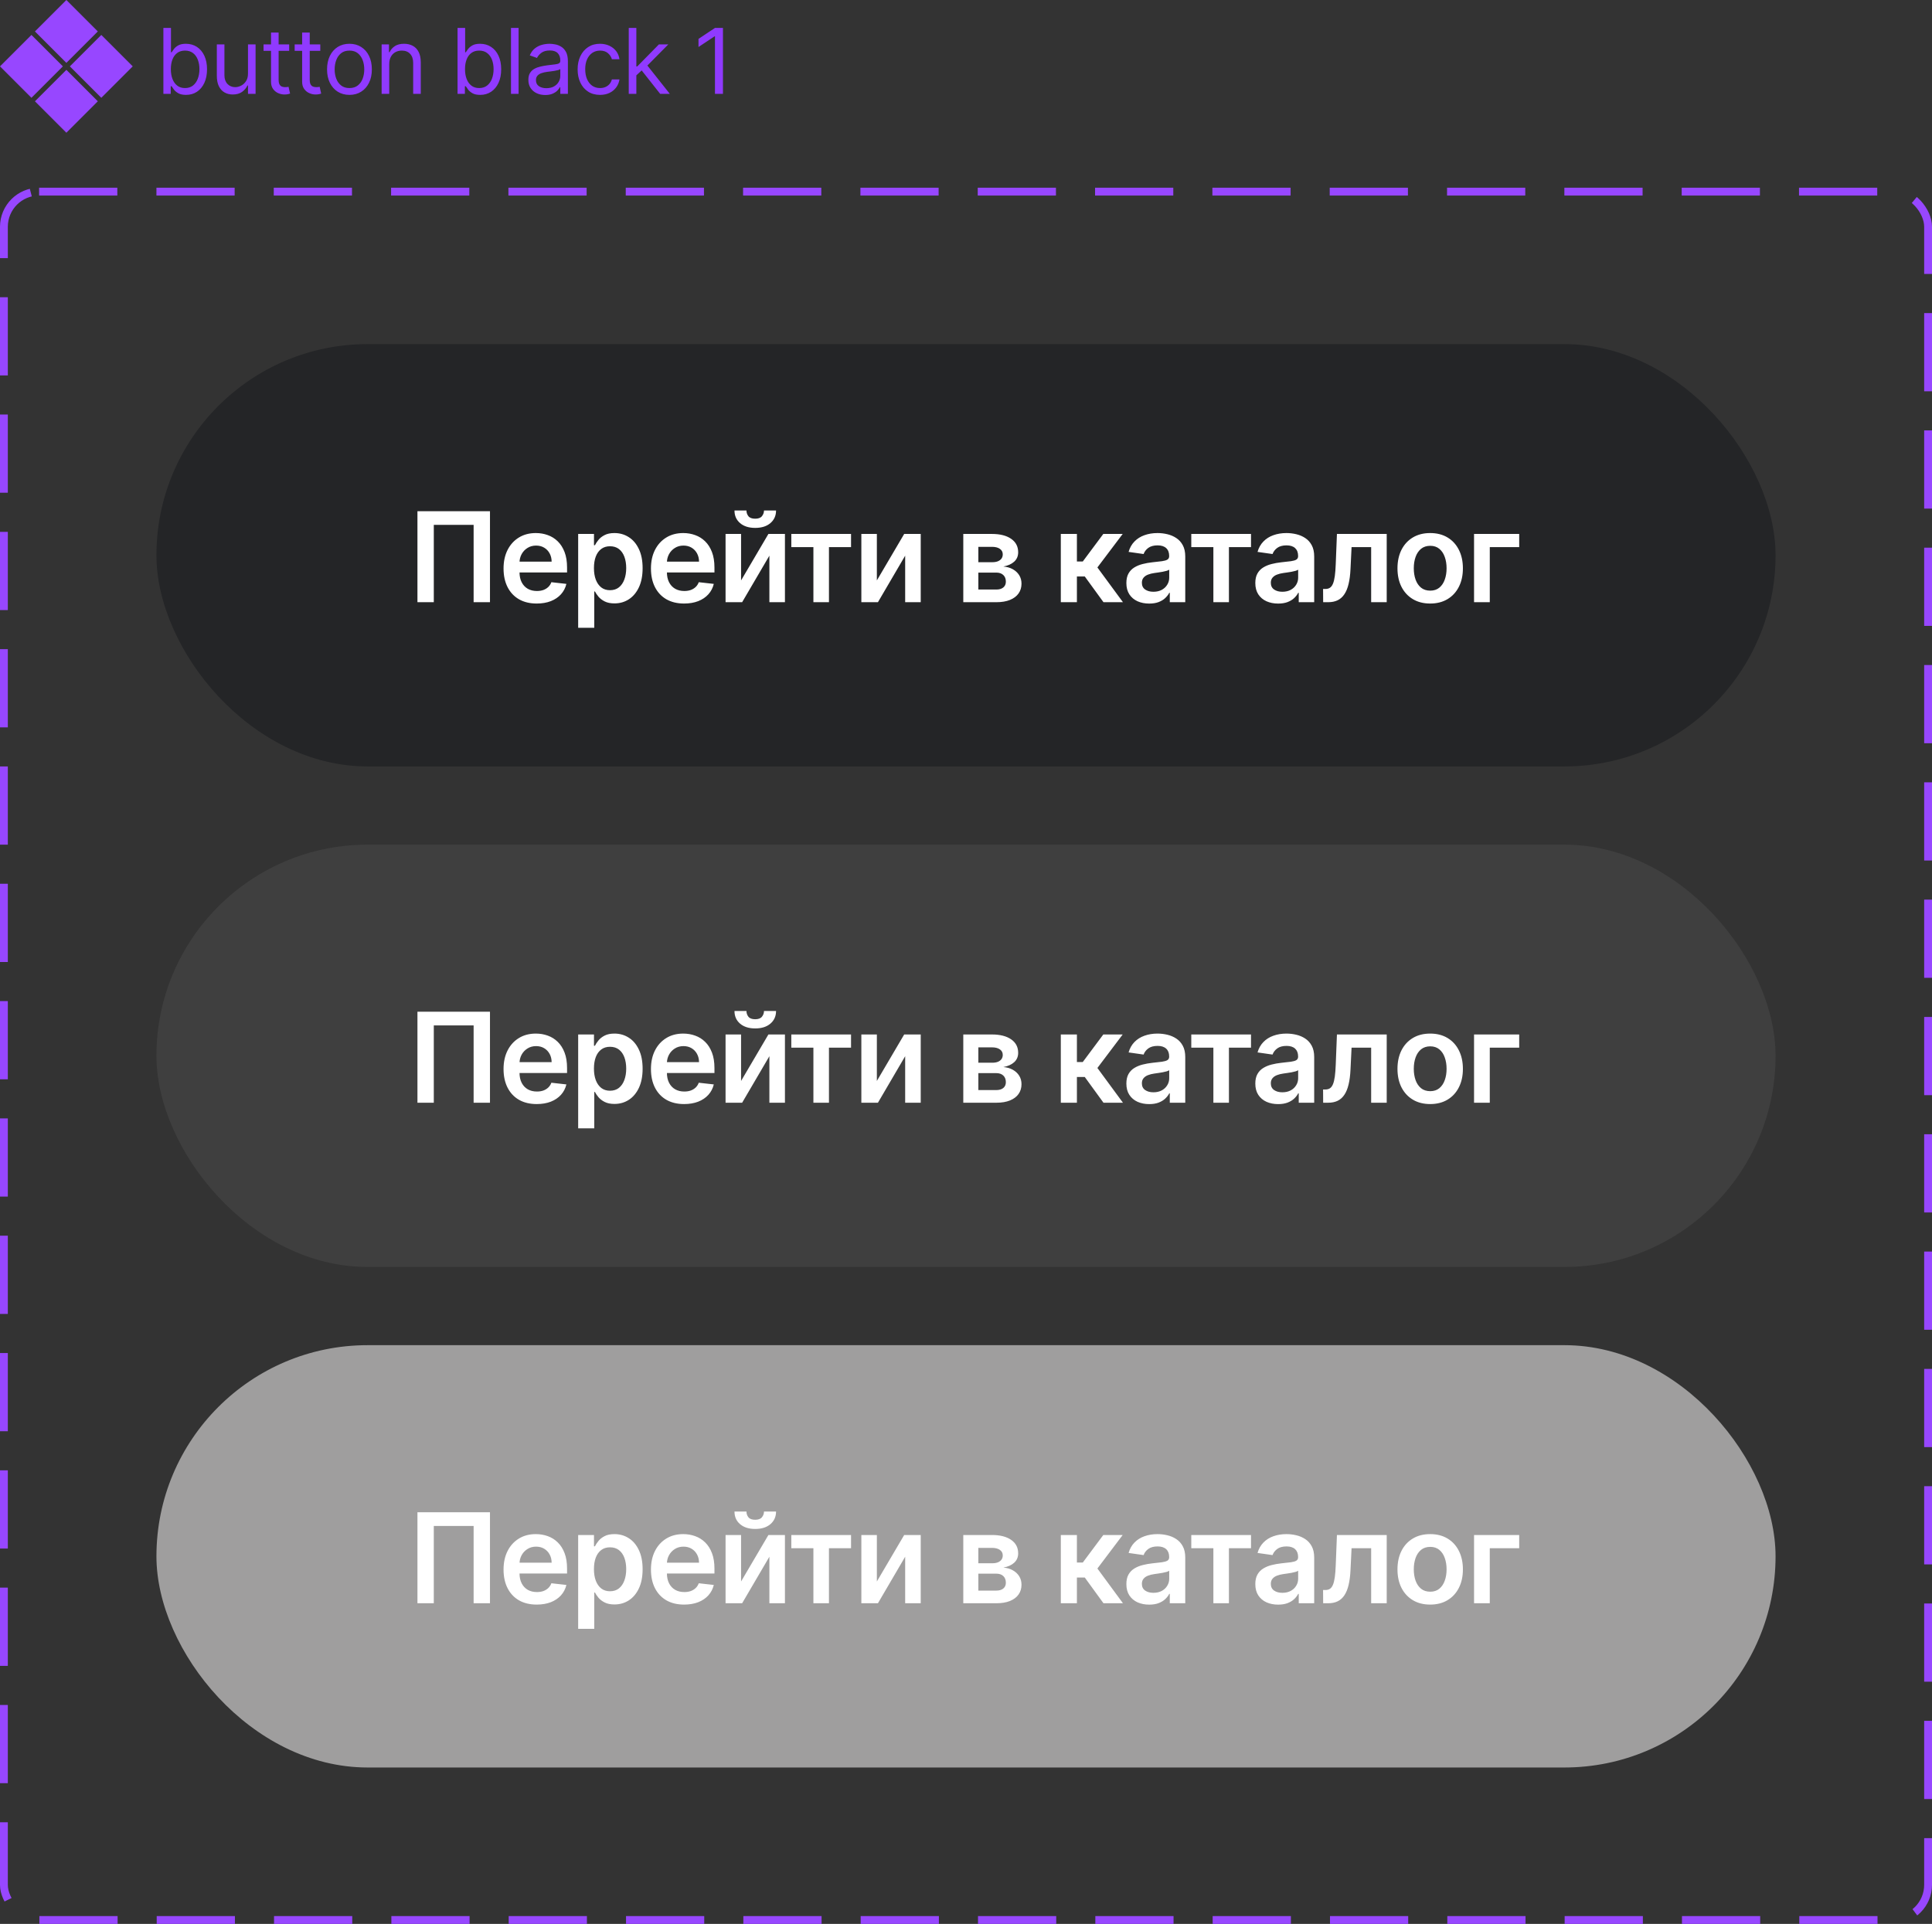
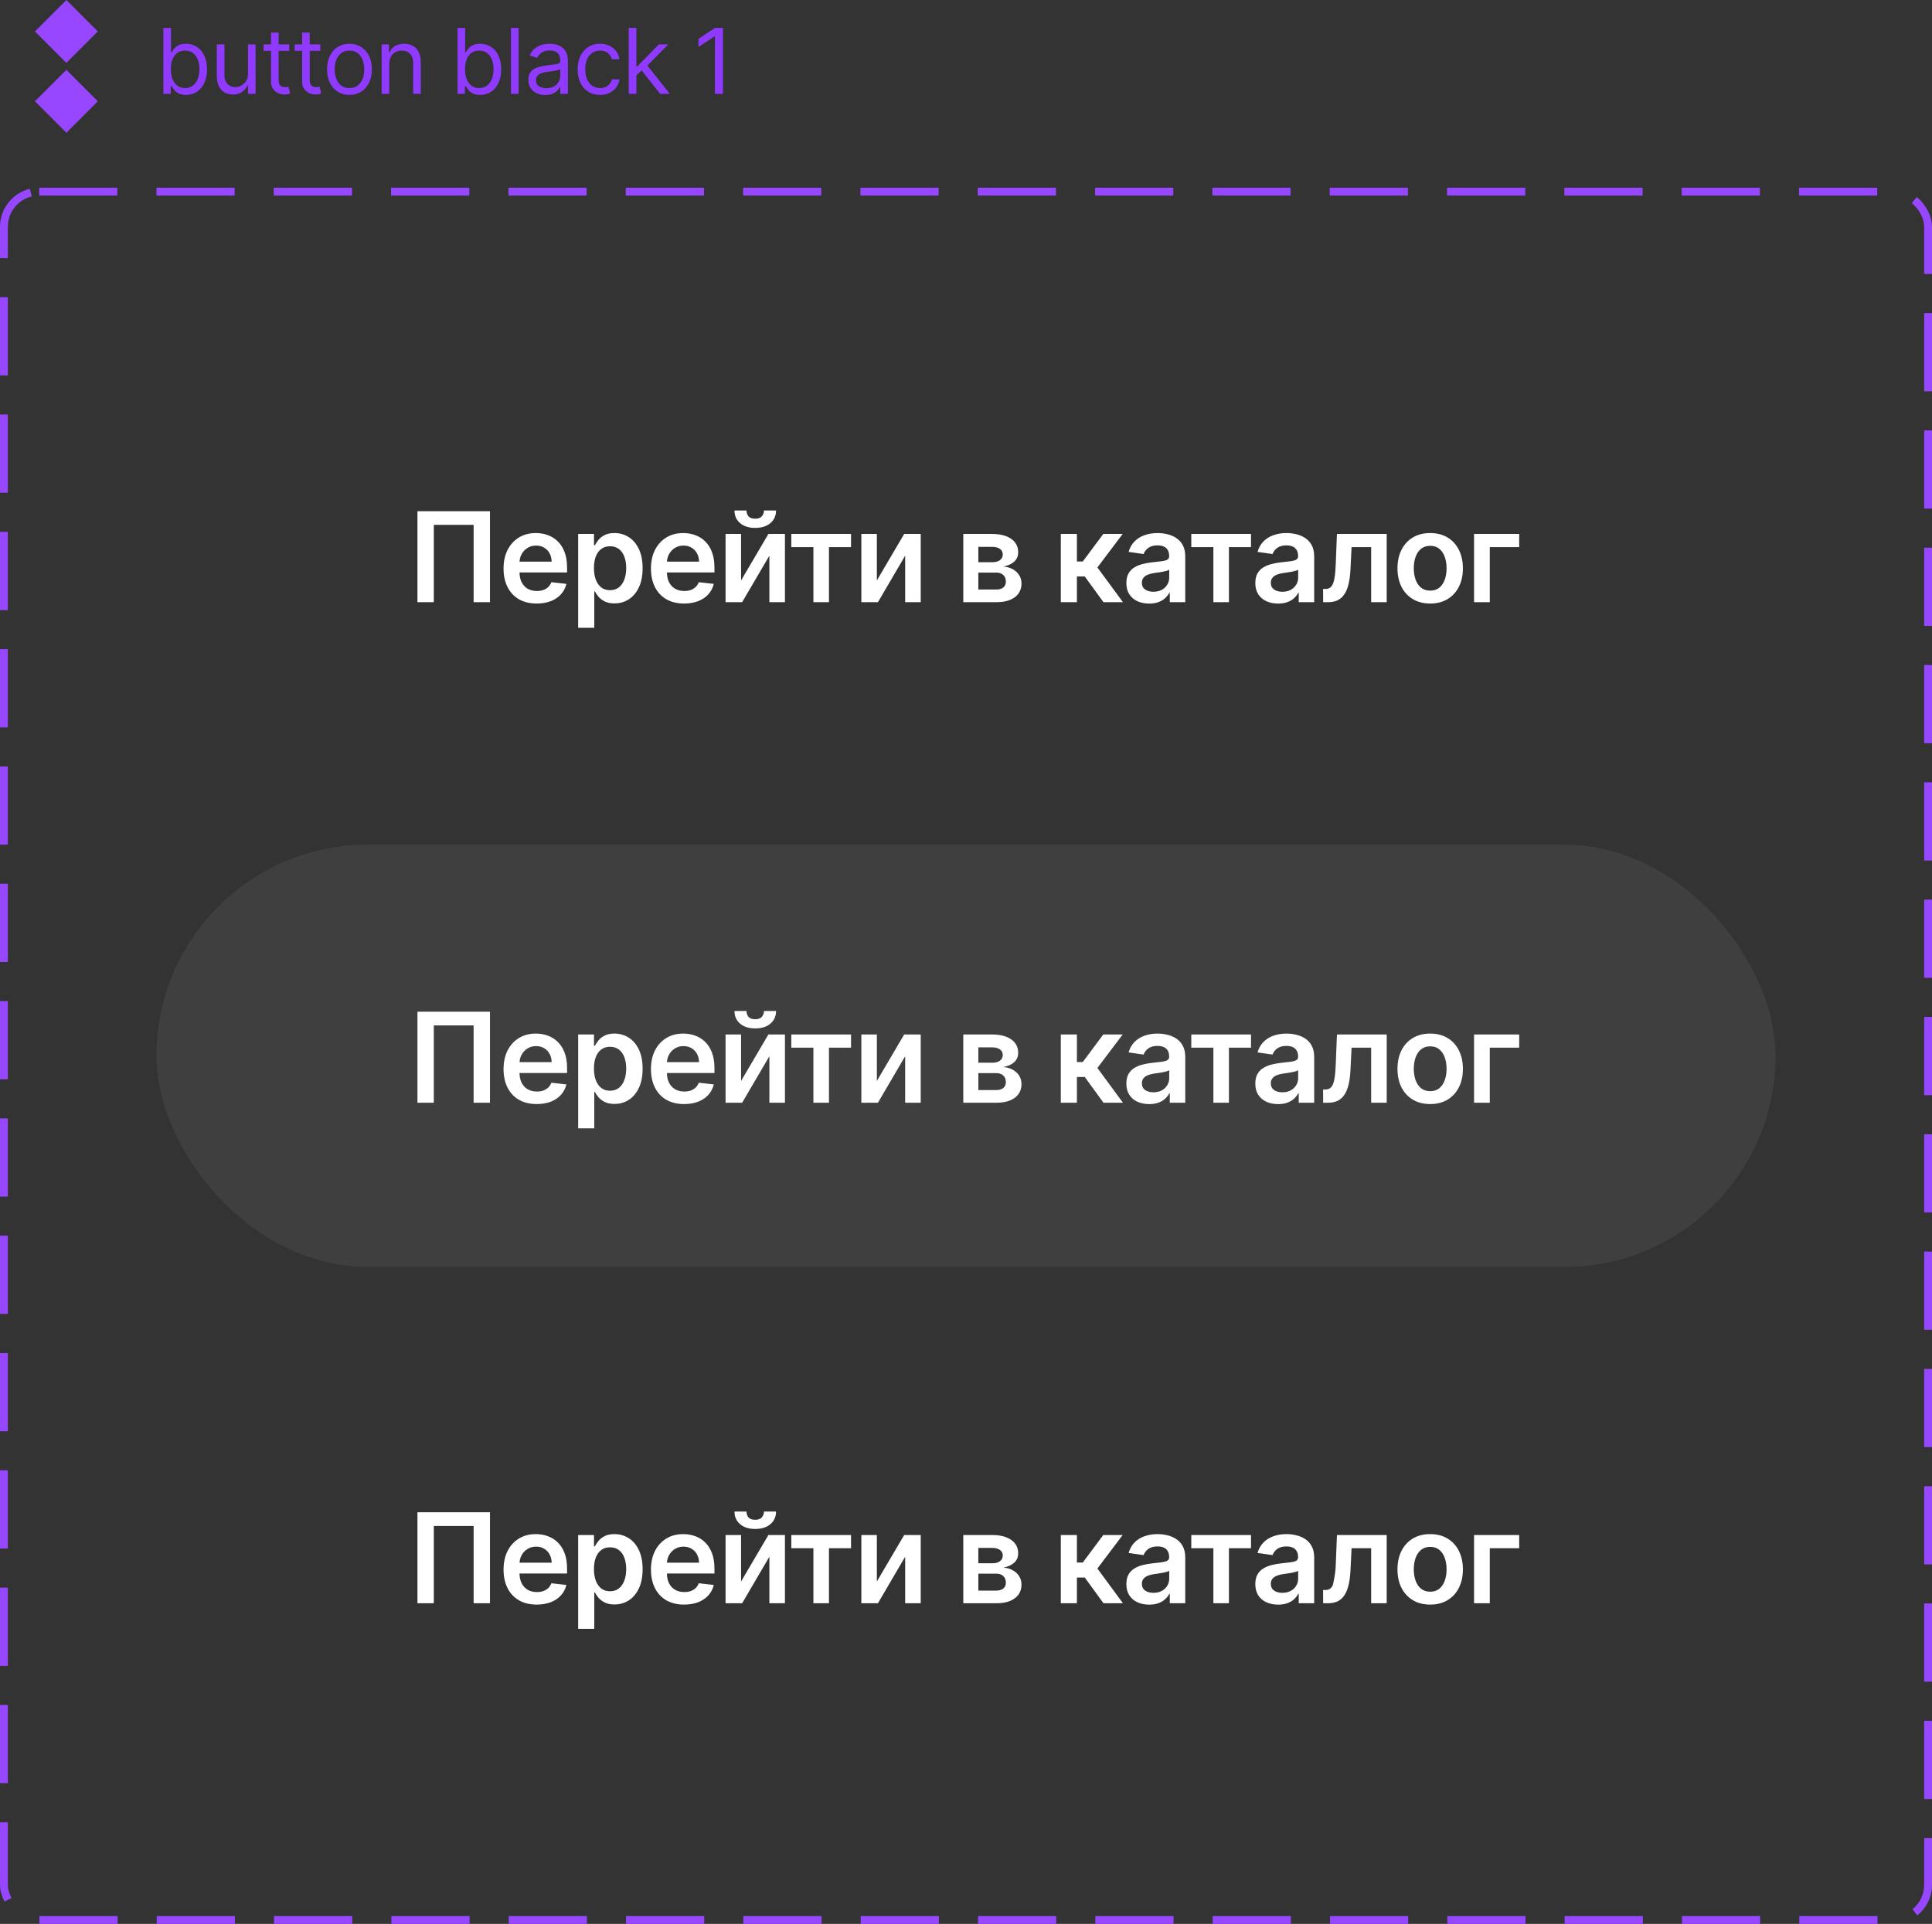
<svg xmlns="http://www.w3.org/2000/svg" width="247" height="246" viewBox="0 0 247 246" fill="none">
  <rect x="0" y="0" width="247" height="246" fill="#333333" stroke="none" />
  <rect x="0.5" y="24.5" width="246" height="221" rx="4.5" stroke="#9747FF" stroke-dasharray="10 5" />
-   <rect x="20" y="172" width="207" height="54" rx="27" fill="#9F9E9E" />
-   <path d="M62.642 193.364V205H60.551V195.114H55.46V205H53.369V193.364H62.642ZM68.616 205.17C67.741 205.17 66.985 204.989 66.349 204.625C65.716 204.258 65.23 203.739 64.889 203.068C64.548 202.394 64.377 201.6 64.377 200.688C64.377 199.79 64.548 199.002 64.889 198.324C65.234 197.642 65.715 197.112 66.332 196.733C66.949 196.35 67.675 196.159 68.508 196.159C69.046 196.159 69.554 196.246 70.031 196.42C70.512 196.591 70.936 196.856 71.304 197.216C71.675 197.576 71.966 198.034 72.179 198.591C72.391 199.144 72.497 199.803 72.497 200.568V201.199H65.343V199.812H70.525C70.521 199.419 70.436 199.068 70.269 198.761C70.103 198.451 69.87 198.206 69.571 198.028C69.275 197.85 68.93 197.761 68.537 197.761C68.116 197.761 67.747 197.864 67.429 198.068C67.11 198.269 66.862 198.534 66.684 198.864C66.51 199.189 66.421 199.547 66.417 199.938V201.148C66.417 201.655 66.51 202.091 66.696 202.455C66.881 202.814 67.141 203.091 67.474 203.284C67.807 203.473 68.198 203.568 68.644 203.568C68.944 203.568 69.215 203.527 69.457 203.443C69.699 203.356 69.91 203.229 70.088 203.062C70.266 202.896 70.4 202.689 70.491 202.443L72.412 202.659C72.29 203.167 72.059 203.61 71.718 203.989C71.381 204.364 70.949 204.655 70.423 204.864C69.896 205.068 69.294 205.17 68.616 205.17ZM73.917 208.273V196.273H75.939V197.716H76.059C76.165 197.504 76.314 197.278 76.508 197.04C76.701 196.797 76.962 196.591 77.292 196.42C77.621 196.246 78.042 196.159 78.553 196.159C79.227 196.159 79.835 196.331 80.377 196.676C80.922 197.017 81.354 197.523 81.672 198.193C81.995 198.86 82.156 199.678 82.156 200.648C82.156 201.606 81.998 202.42 81.684 203.091C81.37 203.761 80.941 204.273 80.4 204.625C79.858 204.977 79.245 205.153 78.559 205.153C78.059 205.153 77.644 205.07 77.314 204.903C76.985 204.737 76.72 204.536 76.519 204.301C76.322 204.062 76.169 203.837 76.059 203.625H75.974V208.273H73.917ZM75.934 200.636C75.934 201.201 76.013 201.695 76.172 202.119C76.335 202.544 76.568 202.875 76.871 203.114C77.178 203.348 77.549 203.466 77.985 203.466C78.439 203.466 78.82 203.345 79.127 203.102C79.434 202.856 79.665 202.521 79.82 202.097C79.979 201.669 80.059 201.182 80.059 200.636C80.059 200.095 79.981 199.614 79.826 199.193C79.671 198.773 79.439 198.443 79.133 198.205C78.826 197.966 78.443 197.847 77.985 197.847C77.546 197.847 77.172 197.962 76.866 198.193C76.559 198.424 76.326 198.748 76.167 199.165C76.011 199.581 75.934 200.072 75.934 200.636ZM87.46 205.17C86.585 205.17 85.83 204.989 85.193 204.625C84.561 204.258 84.074 203.739 83.733 203.068C83.392 202.394 83.222 201.6 83.222 200.688C83.222 199.79 83.392 199.002 83.733 198.324C84.078 197.642 84.559 197.112 85.176 196.733C85.794 196.35 86.519 196.159 87.353 196.159C87.89 196.159 88.398 196.246 88.875 196.42C89.356 196.591 89.781 196.856 90.148 197.216C90.519 197.576 90.811 198.034 91.023 198.591C91.235 199.144 91.341 199.803 91.341 200.568V201.199H84.188V199.812H89.37C89.366 199.419 89.281 199.068 89.114 198.761C88.947 198.451 88.714 198.206 88.415 198.028C88.12 197.85 87.775 197.761 87.381 197.761C86.96 197.761 86.591 197.864 86.273 198.068C85.955 198.269 85.707 198.534 85.529 198.864C85.354 199.189 85.265 199.547 85.262 199.938V201.148C85.262 201.655 85.354 202.091 85.54 202.455C85.726 202.814 85.985 203.091 86.318 203.284C86.652 203.473 87.042 203.568 87.489 203.568C87.788 203.568 88.059 203.527 88.301 203.443C88.544 203.356 88.754 203.229 88.932 203.062C89.11 202.896 89.245 202.689 89.335 202.443L91.256 202.659C91.135 203.167 90.904 203.61 90.563 203.989C90.226 204.364 89.794 204.655 89.267 204.864C88.741 205.068 88.138 205.17 87.46 205.17ZM94.744 202.216L98.239 196.273H100.352V205H98.364V199.051L94.88 205H92.761V196.273H94.744V202.216ZM97.676 193.273H99.216C99.216 193.936 98.975 194.473 98.494 194.886C98.017 195.295 97.369 195.5 96.551 195.5C95.74 195.5 95.094 195.295 94.614 194.886C94.136 194.473 93.9 193.936 93.903 193.273H95.432C95.432 193.545 95.515 193.79 95.682 194.006C95.852 194.218 96.142 194.324 96.551 194.324C96.953 194.324 97.239 194.218 97.409 194.006C97.583 193.794 97.672 193.549 97.676 193.273ZM101.167 197.96V196.273H108.803V197.96H105.98V205H103.991V197.96H101.167ZM112.104 202.216L115.598 196.273H117.712V205H115.723V199.051L112.241 205H110.121V196.273H112.104V202.216ZM123.153 205V196.273H126.818C127.852 196.273 128.668 196.479 129.267 196.892C129.869 197.305 130.17 197.881 130.17 198.619C130.17 199.108 130 199.508 129.659 199.818C129.322 200.125 128.861 200.331 128.278 200.438C128.736 200.475 129.138 200.591 129.483 200.784C129.831 200.977 130.104 201.231 130.301 201.545C130.498 201.86 130.596 202.222 130.596 202.631C130.596 203.112 130.469 203.53 130.216 203.886C129.966 204.239 129.6 204.513 129.119 204.71C128.642 204.903 128.062 205 127.38 205H123.153ZM125.079 203.381H127.38C127.759 203.381 128.056 203.292 128.272 203.114C128.488 202.932 128.596 202.686 128.596 202.375C128.596 202.015 128.488 201.733 128.272 201.528C128.056 201.32 127.759 201.216 127.38 201.216H125.079V203.381ZM125.079 199.886H126.858C127.138 199.886 127.378 199.847 127.579 199.767C127.78 199.684 127.933 199.568 128.039 199.42C128.145 199.269 128.199 199.089 128.199 198.881C128.199 198.581 128.075 198.347 127.829 198.176C127.587 198.006 127.25 197.92 126.818 197.92H125.079V199.886ZM135.622 205V196.273H137.679V199.795H138.429L141.054 196.273H143.532L140.299 200.557L143.566 205H141.077L138.685 201.71H137.679V205H135.622ZM146.923 205.176C146.37 205.176 145.872 205.078 145.429 204.881C144.989 204.68 144.641 204.384 144.383 203.994C144.13 203.604 144.003 203.123 144.003 202.551C144.003 202.059 144.094 201.652 144.275 201.33C144.457 201.008 144.705 200.75 145.02 200.557C145.334 200.364 145.688 200.218 146.082 200.119C146.48 200.017 146.891 199.943 147.315 199.898C147.827 199.845 148.241 199.797 148.56 199.756C148.878 199.71 149.109 199.642 149.253 199.551C149.4 199.456 149.474 199.311 149.474 199.114V199.08C149.474 198.652 149.347 198.32 149.094 198.085C148.84 197.85 148.474 197.733 147.997 197.733C147.493 197.733 147.094 197.843 146.798 198.062C146.507 198.282 146.31 198.542 146.207 198.841L144.287 198.568C144.438 198.038 144.688 197.595 145.037 197.239C145.385 196.879 145.811 196.61 146.315 196.432C146.819 196.25 147.376 196.159 147.986 196.159C148.406 196.159 148.825 196.208 149.241 196.307C149.658 196.405 150.039 196.568 150.383 196.795C150.728 197.019 151.005 197.324 151.213 197.71C151.425 198.097 151.531 198.58 151.531 199.159V205H149.554V203.801H149.486C149.361 204.044 149.185 204.271 148.957 204.483C148.734 204.691 148.452 204.86 148.111 204.989C147.774 205.114 147.378 205.176 146.923 205.176ZM147.457 203.665C147.87 203.665 148.228 203.583 148.531 203.42C148.834 203.254 149.067 203.034 149.23 202.761C149.397 202.489 149.48 202.191 149.48 201.869V200.841C149.416 200.894 149.306 200.943 149.15 200.989C148.999 201.034 148.828 201.074 148.639 201.108C148.45 201.142 148.262 201.172 148.077 201.199C147.891 201.225 147.73 201.248 147.594 201.267C147.287 201.309 147.012 201.377 146.77 201.472C146.527 201.566 146.336 201.699 146.196 201.869C146.056 202.036 145.986 202.252 145.986 202.517C145.986 202.896 146.124 203.182 146.4 203.375C146.677 203.568 147.029 203.665 147.457 203.665ZM152.302 197.96V196.273H159.938V197.96H157.115V205H155.126V197.96H152.302ZM163.408 205.176C162.855 205.176 162.357 205.078 161.914 204.881C161.474 204.68 161.126 204.384 160.868 203.994C160.615 203.604 160.488 203.123 160.488 202.551C160.488 202.059 160.579 201.652 160.76 201.33C160.942 201.008 161.19 200.75 161.505 200.557C161.819 200.364 162.173 200.218 162.567 200.119C162.965 200.017 163.376 199.943 163.8 199.898C164.312 199.845 164.726 199.797 165.045 199.756C165.363 199.71 165.594 199.642 165.738 199.551C165.885 199.456 165.959 199.311 165.959 199.114V199.08C165.959 198.652 165.832 198.32 165.579 198.085C165.325 197.85 164.959 197.733 164.482 197.733C163.978 197.733 163.579 197.843 163.283 198.062C162.992 198.282 162.795 198.542 162.692 198.841L160.772 198.568C160.923 198.038 161.173 197.595 161.522 197.239C161.87 196.879 162.296 196.61 162.8 196.432C163.304 196.25 163.861 196.159 164.471 196.159C164.891 196.159 165.31 196.208 165.726 196.307C166.143 196.405 166.524 196.568 166.868 196.795C167.213 197.019 167.49 197.324 167.698 197.71C167.91 198.097 168.016 198.58 168.016 199.159V205H166.039V203.801H165.971C165.846 204.044 165.67 204.271 165.442 204.483C165.219 204.691 164.937 204.86 164.596 204.989C164.259 205.114 163.863 205.176 163.408 205.176ZM163.942 203.665C164.355 203.665 164.713 203.583 165.016 203.42C165.319 203.254 165.552 203.034 165.715 202.761C165.882 202.489 165.965 202.191 165.965 201.869V200.841C165.901 200.894 165.791 200.943 165.635 200.989C165.484 201.034 165.313 201.074 165.124 201.108C164.935 201.142 164.747 201.172 164.562 201.199C164.376 201.225 164.215 201.248 164.079 201.267C163.772 201.309 163.497 201.377 163.255 201.472C163.012 201.566 162.821 201.699 162.681 201.869C162.541 202.036 162.471 202.252 162.471 202.517C162.471 202.896 162.609 203.182 162.885 203.375C163.162 203.568 163.514 203.665 163.942 203.665ZM169.162 205L169.151 203.307H169.452C169.679 203.307 169.87 203.256 170.026 203.153C170.181 203.051 170.31 202.881 170.412 202.642C170.514 202.4 170.594 202.074 170.651 201.665C170.707 201.256 170.747 200.746 170.77 200.136L170.923 196.273H177.287V205H175.298V197.96H172.793L172.656 200.773C172.622 201.5 172.541 202.131 172.412 202.665C172.287 203.195 172.109 203.633 171.878 203.977C171.651 204.322 171.365 204.58 171.02 204.75C170.675 204.917 170.268 205 169.798 205H169.162ZM182.845 205.17C181.993 205.17 181.254 204.983 180.629 204.608C180.004 204.233 179.519 203.708 179.174 203.034C178.834 202.36 178.663 201.572 178.663 200.67C178.663 199.769 178.834 198.979 179.174 198.301C179.519 197.623 180.004 197.097 180.629 196.722C181.254 196.347 181.993 196.159 182.845 196.159C183.697 196.159 184.436 196.347 185.061 196.722C185.686 197.097 186.169 197.623 186.51 198.301C186.854 198.979 187.027 199.769 187.027 200.67C187.027 201.572 186.854 202.36 186.51 203.034C186.169 203.708 185.686 204.233 185.061 204.608C184.436 204.983 183.697 205.17 182.845 205.17ZM182.856 203.523C183.318 203.523 183.705 203.396 184.015 203.142C184.326 202.884 184.557 202.54 184.709 202.108C184.864 201.676 184.941 201.195 184.941 200.665C184.941 200.131 184.864 199.648 184.709 199.216C184.557 198.78 184.326 198.434 184.015 198.176C183.705 197.919 183.318 197.79 182.856 197.79C182.383 197.79 181.989 197.919 181.674 198.176C181.364 198.434 181.131 198.78 180.976 199.216C180.824 199.648 180.748 200.131 180.748 200.665C180.748 201.195 180.824 201.676 180.976 202.108C181.131 202.54 181.364 202.884 181.674 203.142C181.989 203.396 182.383 203.523 182.856 203.523ZM194.225 196.273V197.96H190.464V205H188.452V196.273H194.225Z" fill="white" />
+   <path d="M62.642 193.364V205H60.551V195.114H55.46V205H53.369V193.364H62.642ZM68.616 205.17C67.741 205.17 66.985 204.989 66.349 204.625C65.716 204.258 65.23 203.739 64.889 203.068C64.548 202.394 64.377 201.6 64.377 200.688C64.377 199.79 64.548 199.002 64.889 198.324C65.234 197.642 65.715 197.112 66.332 196.733C66.949 196.35 67.675 196.159 68.508 196.159C69.046 196.159 69.554 196.246 70.031 196.42C70.512 196.591 70.936 196.856 71.304 197.216C71.675 197.576 71.966 198.034 72.179 198.591C72.391 199.144 72.497 199.803 72.497 200.568V201.199H65.343V199.812H70.525C70.521 199.419 70.436 199.068 70.269 198.761C70.103 198.451 69.87 198.206 69.571 198.028C69.275 197.85 68.93 197.761 68.537 197.761C68.116 197.761 67.747 197.864 67.429 198.068C67.11 198.269 66.862 198.534 66.684 198.864C66.51 199.189 66.421 199.547 66.417 199.938V201.148C66.417 201.655 66.51 202.091 66.696 202.455C66.881 202.814 67.141 203.091 67.474 203.284C67.807 203.473 68.198 203.568 68.644 203.568C68.944 203.568 69.215 203.527 69.457 203.443C69.699 203.356 69.91 203.229 70.088 203.062C70.266 202.896 70.4 202.689 70.491 202.443L72.412 202.659C72.29 203.167 72.059 203.61 71.718 203.989C71.381 204.364 70.949 204.655 70.423 204.864C69.896 205.068 69.294 205.17 68.616 205.17ZM73.917 208.273V196.273H75.939V197.716H76.059C76.165 197.504 76.314 197.278 76.508 197.04C76.701 196.797 76.962 196.591 77.292 196.42C77.621 196.246 78.042 196.159 78.553 196.159C79.227 196.159 79.835 196.331 80.377 196.676C80.922 197.017 81.354 197.523 81.672 198.193C81.995 198.86 82.156 199.678 82.156 200.648C82.156 201.606 81.998 202.42 81.684 203.091C81.37 203.761 80.941 204.273 80.4 204.625C79.858 204.977 79.245 205.153 78.559 205.153C78.059 205.153 77.644 205.07 77.314 204.903C76.985 204.737 76.72 204.536 76.519 204.301C76.322 204.062 76.169 203.837 76.059 203.625H75.974V208.273H73.917ZM75.934 200.636C75.934 201.201 76.013 201.695 76.172 202.119C76.335 202.544 76.568 202.875 76.871 203.114C77.178 203.348 77.549 203.466 77.985 203.466C78.439 203.466 78.82 203.345 79.127 203.102C79.434 202.856 79.665 202.521 79.82 202.097C79.979 201.669 80.059 201.182 80.059 200.636C80.059 200.095 79.981 199.614 79.826 199.193C79.671 198.773 79.439 198.443 79.133 198.205C78.826 197.966 78.443 197.847 77.985 197.847C77.546 197.847 77.172 197.962 76.866 198.193C76.559 198.424 76.326 198.748 76.167 199.165C76.011 199.581 75.934 200.072 75.934 200.636ZM87.46 205.17C86.585 205.17 85.83 204.989 85.193 204.625C84.561 204.258 84.074 203.739 83.733 203.068C83.392 202.394 83.222 201.6 83.222 200.688C83.222 199.79 83.392 199.002 83.733 198.324C84.078 197.642 84.559 197.112 85.176 196.733C85.794 196.35 86.519 196.159 87.353 196.159C87.89 196.159 88.398 196.246 88.875 196.42C89.356 196.591 89.781 196.856 90.148 197.216C90.519 197.576 90.811 198.034 91.023 198.591C91.235 199.144 91.341 199.803 91.341 200.568V201.199H84.188V199.812H89.37C89.366 199.419 89.281 199.068 89.114 198.761C88.947 198.451 88.714 198.206 88.415 198.028C88.12 197.85 87.775 197.761 87.381 197.761C86.96 197.761 86.591 197.864 86.273 198.068C85.955 198.269 85.707 198.534 85.529 198.864C85.354 199.189 85.265 199.547 85.262 199.938V201.148C85.262 201.655 85.354 202.091 85.54 202.455C85.726 202.814 85.985 203.091 86.318 203.284C86.652 203.473 87.042 203.568 87.489 203.568C87.788 203.568 88.059 203.527 88.301 203.443C88.544 203.356 88.754 203.229 88.932 203.062C89.11 202.896 89.245 202.689 89.335 202.443L91.256 202.659C91.135 203.167 90.904 203.61 90.563 203.989C90.226 204.364 89.794 204.655 89.267 204.864C88.741 205.068 88.138 205.17 87.46 205.17ZM94.744 202.216L98.239 196.273H100.352V205H98.364V199.051L94.88 205H92.761V196.273H94.744V202.216ZM97.676 193.273H99.216C99.216 193.936 98.975 194.473 98.494 194.886C98.017 195.295 97.369 195.5 96.551 195.5C95.74 195.5 95.094 195.295 94.614 194.886C94.136 194.473 93.9 193.936 93.903 193.273H95.432C95.432 193.545 95.515 193.79 95.682 194.006C95.852 194.218 96.142 194.324 96.551 194.324C96.953 194.324 97.239 194.218 97.409 194.006C97.583 193.794 97.672 193.549 97.676 193.273ZM101.167 197.96V196.273H108.803V197.96H105.98V205H103.991V197.96H101.167ZM112.104 202.216L115.598 196.273H117.712V205H115.723V199.051L112.241 205H110.121V196.273H112.104V202.216ZM123.153 205V196.273H126.818C127.852 196.273 128.668 196.479 129.267 196.892C129.869 197.305 130.17 197.881 130.17 198.619C130.17 199.108 130 199.508 129.659 199.818C129.322 200.125 128.861 200.331 128.278 200.438C128.736 200.475 129.138 200.591 129.483 200.784C129.831 200.977 130.104 201.231 130.301 201.545C130.498 201.86 130.596 202.222 130.596 202.631C130.596 203.112 130.469 203.53 130.216 203.886C129.966 204.239 129.6 204.513 129.119 204.71C128.642 204.903 128.062 205 127.38 205H123.153ZM125.079 203.381H127.38C127.759 203.381 128.056 203.292 128.272 203.114C128.488 202.932 128.596 202.686 128.596 202.375C128.596 202.015 128.488 201.733 128.272 201.528C128.056 201.32 127.759 201.216 127.38 201.216H125.079V203.381ZM125.079 199.886H126.858C127.138 199.886 127.378 199.847 127.579 199.767C127.78 199.684 127.933 199.568 128.039 199.42C128.145 199.269 128.199 199.089 128.199 198.881C128.199 198.581 128.075 198.347 127.829 198.176C127.587 198.006 127.25 197.92 126.818 197.92H125.079V199.886ZM135.622 205V196.273H137.679V199.795H138.429L141.054 196.273H143.532L140.299 200.557L143.566 205H141.077L138.685 201.71H137.679V205H135.622ZM146.923 205.176C146.37 205.176 145.872 205.078 145.429 204.881C144.989 204.68 144.641 204.384 144.383 203.994C144.13 203.604 144.003 203.123 144.003 202.551C144.003 202.059 144.094 201.652 144.275 201.33C144.457 201.008 144.705 200.75 145.02 200.557C145.334 200.364 145.688 200.218 146.082 200.119C146.48 200.017 146.891 199.943 147.315 199.898C147.827 199.845 148.241 199.797 148.56 199.756C148.878 199.71 149.109 199.642 149.253 199.551C149.4 199.456 149.474 199.311 149.474 199.114V199.08C149.474 198.652 149.347 198.32 149.094 198.085C148.84 197.85 148.474 197.733 147.997 197.733C147.493 197.733 147.094 197.843 146.798 198.062C146.507 198.282 146.31 198.542 146.207 198.841L144.287 198.568C144.438 198.038 144.688 197.595 145.037 197.239C145.385 196.879 145.811 196.61 146.315 196.432C146.819 196.25 147.376 196.159 147.986 196.159C148.406 196.159 148.825 196.208 149.241 196.307C149.658 196.405 150.039 196.568 150.383 196.795C150.728 197.019 151.005 197.324 151.213 197.71C151.425 198.097 151.531 198.58 151.531 199.159V205H149.554V203.801H149.486C149.361 204.044 149.185 204.271 148.957 204.483C148.734 204.691 148.452 204.86 148.111 204.989C147.774 205.114 147.378 205.176 146.923 205.176ZM147.457 203.665C147.87 203.665 148.228 203.583 148.531 203.42C148.834 203.254 149.067 203.034 149.23 202.761C149.397 202.489 149.48 202.191 149.48 201.869V200.841C149.416 200.894 149.306 200.943 149.15 200.989C148.999 201.034 148.828 201.074 148.639 201.108C148.45 201.142 148.262 201.172 148.077 201.199C147.891 201.225 147.73 201.248 147.594 201.267C147.287 201.309 147.012 201.377 146.77 201.472C146.527 201.566 146.336 201.699 146.196 201.869C146.056 202.036 145.986 202.252 145.986 202.517C145.986 202.896 146.124 203.182 146.4 203.375C146.677 203.568 147.029 203.665 147.457 203.665ZM152.302 197.96V196.273H159.938V197.96H157.115V205H155.126V197.96H152.302ZM163.408 205.176C162.855 205.176 162.357 205.078 161.914 204.881C161.474 204.68 161.126 204.384 160.868 203.994C160.615 203.604 160.488 203.123 160.488 202.551C160.488 202.059 160.579 201.652 160.76 201.33C160.942 201.008 161.19 200.75 161.505 200.557C161.819 200.364 162.173 200.218 162.567 200.119C162.965 200.017 163.376 199.943 163.8 199.898C164.312 199.845 164.726 199.797 165.045 199.756C165.363 199.71 165.594 199.642 165.738 199.551C165.885 199.456 165.959 199.311 165.959 199.114V199.08C165.959 198.652 165.832 198.32 165.579 198.085C165.325 197.85 164.959 197.733 164.482 197.733C163.978 197.733 163.579 197.843 163.283 198.062C162.992 198.282 162.795 198.542 162.692 198.841L160.772 198.568C160.923 198.038 161.173 197.595 161.522 197.239C161.87 196.879 162.296 196.61 162.8 196.432C163.304 196.25 163.861 196.159 164.471 196.159C164.891 196.159 165.31 196.208 165.726 196.307C166.143 196.405 166.524 196.568 166.868 196.795C167.213 197.019 167.49 197.324 167.698 197.71C167.91 198.097 168.016 198.58 168.016 199.159V205H166.039V203.801H165.971C165.846 204.044 165.67 204.271 165.442 204.483C165.219 204.691 164.937 204.86 164.596 204.989C164.259 205.114 163.863 205.176 163.408 205.176ZM163.942 203.665C164.355 203.665 164.713 203.583 165.016 203.42C165.319 203.254 165.552 203.034 165.715 202.761C165.882 202.489 165.965 202.191 165.965 201.869V200.841C165.901 200.894 165.791 200.943 165.635 200.989C165.484 201.034 165.313 201.074 165.124 201.108C164.935 201.142 164.747 201.172 164.562 201.199C164.376 201.225 164.215 201.248 164.079 201.267C163.772 201.309 163.497 201.377 163.255 201.472C163.012 201.566 162.821 201.699 162.681 201.869C162.541 202.036 162.471 202.252 162.471 202.517C162.471 202.896 162.609 203.182 162.885 203.375C163.162 203.568 163.514 203.665 163.942 203.665ZM169.162 205L169.151 203.307H169.452C169.679 203.307 169.87 203.256 170.026 203.153C170.181 203.051 170.31 202.881 170.412 202.642C170.707 201.256 170.747 200.746 170.77 200.136L170.923 196.273H177.287V205H175.298V197.96H172.793L172.656 200.773C172.622 201.5 172.541 202.131 172.412 202.665C172.287 203.195 172.109 203.633 171.878 203.977C171.651 204.322 171.365 204.58 171.02 204.75C170.675 204.917 170.268 205 169.798 205H169.162ZM182.845 205.17C181.993 205.17 181.254 204.983 180.629 204.608C180.004 204.233 179.519 203.708 179.174 203.034C178.834 202.36 178.663 201.572 178.663 200.67C178.663 199.769 178.834 198.979 179.174 198.301C179.519 197.623 180.004 197.097 180.629 196.722C181.254 196.347 181.993 196.159 182.845 196.159C183.697 196.159 184.436 196.347 185.061 196.722C185.686 197.097 186.169 197.623 186.51 198.301C186.854 198.979 187.027 199.769 187.027 200.67C187.027 201.572 186.854 202.36 186.51 203.034C186.169 203.708 185.686 204.233 185.061 204.608C184.436 204.983 183.697 205.17 182.845 205.17ZM182.856 203.523C183.318 203.523 183.705 203.396 184.015 203.142C184.326 202.884 184.557 202.54 184.709 202.108C184.864 201.676 184.941 201.195 184.941 200.665C184.941 200.131 184.864 199.648 184.709 199.216C184.557 198.78 184.326 198.434 184.015 198.176C183.705 197.919 183.318 197.79 182.856 197.79C182.383 197.79 181.989 197.919 181.674 198.176C181.364 198.434 181.131 198.78 180.976 199.216C180.824 199.648 180.748 200.131 180.748 200.665C180.748 201.195 180.824 201.676 180.976 202.108C181.131 202.54 181.364 202.884 181.674 203.142C181.989 203.396 182.383 203.523 182.856 203.523ZM194.225 196.273V197.96H190.464V205H188.452V196.273H194.225Z" fill="white" />
  <rect x="20" y="108" width="207" height="54" rx="27" fill="#3F3F3F" />
  <path d="M62.642 129.364V141H60.551V131.114H55.46V141H53.369V129.364H62.642ZM68.616 141.17C67.741 141.17 66.985 140.989 66.349 140.625C65.716 140.258 65.23 139.739 64.889 139.068C64.548 138.394 64.377 137.6 64.377 136.688C64.377 135.79 64.548 135.002 64.889 134.324C65.234 133.642 65.715 133.112 66.332 132.733C66.949 132.35 67.675 132.159 68.508 132.159C69.046 132.159 69.554 132.246 70.031 132.42C70.512 132.591 70.936 132.856 71.304 133.216C71.675 133.576 71.966 134.034 72.179 134.591C72.391 135.144 72.497 135.803 72.497 136.568V137.199H65.343V135.812H70.525C70.521 135.419 70.436 135.068 70.269 134.761C70.103 134.451 69.87 134.206 69.571 134.028C69.275 133.85 68.93 133.761 68.537 133.761C68.116 133.761 67.747 133.864 67.429 134.068C67.11 134.269 66.862 134.534 66.684 134.864C66.51 135.189 66.421 135.547 66.417 135.938V137.148C66.417 137.655 66.51 138.091 66.696 138.455C66.881 138.814 67.141 139.091 67.474 139.284C67.807 139.473 68.198 139.568 68.644 139.568C68.944 139.568 69.215 139.527 69.457 139.443C69.699 139.356 69.91 139.229 70.088 139.062C70.266 138.896 70.4 138.689 70.491 138.443L72.412 138.659C72.29 139.167 72.059 139.61 71.718 139.989C71.381 140.364 70.949 140.655 70.423 140.864C69.896 141.068 69.294 141.17 68.616 141.17ZM73.917 144.273V132.273H75.939V133.716H76.059C76.165 133.504 76.314 133.278 76.508 133.04C76.701 132.797 76.962 132.591 77.292 132.42C77.621 132.246 78.042 132.159 78.553 132.159C79.227 132.159 79.835 132.331 80.377 132.676C80.922 133.017 81.354 133.523 81.672 134.193C81.995 134.86 82.156 135.678 82.156 136.648C82.156 137.606 81.998 138.42 81.684 139.091C81.37 139.761 80.941 140.273 80.4 140.625C79.858 140.977 79.245 141.153 78.559 141.153C78.059 141.153 77.644 141.07 77.314 140.903C76.985 140.737 76.72 140.536 76.519 140.301C76.322 140.062 76.169 139.837 76.059 139.625H75.974V144.273H73.917ZM75.934 136.636C75.934 137.201 76.013 137.695 76.172 138.119C76.335 138.544 76.568 138.875 76.871 139.114C77.178 139.348 77.549 139.466 77.985 139.466C78.439 139.466 78.82 139.345 79.127 139.102C79.434 138.856 79.665 138.521 79.82 138.097C79.979 137.669 80.059 137.182 80.059 136.636C80.059 136.095 79.981 135.614 79.826 135.193C79.671 134.773 79.439 134.443 79.133 134.205C78.826 133.966 78.443 133.847 77.985 133.847C77.546 133.847 77.172 133.962 76.866 134.193C76.559 134.424 76.326 134.748 76.167 135.165C76.011 135.581 75.934 136.072 75.934 136.636ZM87.46 141.17C86.585 141.17 85.83 140.989 85.193 140.625C84.561 140.258 84.074 139.739 83.733 139.068C83.392 138.394 83.222 137.6 83.222 136.688C83.222 135.79 83.392 135.002 83.733 134.324C84.078 133.642 84.559 133.112 85.176 132.733C85.794 132.35 86.519 132.159 87.353 132.159C87.89 132.159 88.398 132.246 88.875 132.42C89.356 132.591 89.781 132.856 90.148 133.216C90.519 133.576 90.811 134.034 91.023 134.591C91.235 135.144 91.341 135.803 91.341 136.568V137.199H84.188V135.812H89.37C89.366 135.419 89.281 135.068 89.114 134.761C88.947 134.451 88.714 134.206 88.415 134.028C88.12 133.85 87.775 133.761 87.381 133.761C86.96 133.761 86.591 133.864 86.273 134.068C85.955 134.269 85.707 134.534 85.529 134.864C85.354 135.189 85.265 135.547 85.262 135.938V137.148C85.262 137.655 85.354 138.091 85.54 138.455C85.726 138.814 85.985 139.091 86.318 139.284C86.652 139.473 87.042 139.568 87.489 139.568C87.788 139.568 88.059 139.527 88.301 139.443C88.544 139.356 88.754 139.229 88.932 139.062C89.11 138.896 89.245 138.689 89.335 138.443L91.256 138.659C91.135 139.167 90.904 139.61 90.563 139.989C90.226 140.364 89.794 140.655 89.267 140.864C88.741 141.068 88.138 141.17 87.46 141.17ZM94.744 138.216L98.239 132.273H100.352V141H98.364V135.051L94.88 141H92.761V132.273H94.744V138.216ZM97.676 129.273H99.216C99.216 129.936 98.975 130.473 98.494 130.886C98.017 131.295 97.369 131.5 96.551 131.5C95.74 131.5 95.094 131.295 94.614 130.886C94.136 130.473 93.9 129.936 93.903 129.273H95.432C95.432 129.545 95.515 129.79 95.682 130.006C95.852 130.218 96.142 130.324 96.551 130.324C96.953 130.324 97.239 130.218 97.409 130.006C97.583 129.794 97.672 129.549 97.676 129.273ZM101.167 133.96V132.273H108.803V133.96H105.98V141H103.991V133.96H101.167ZM112.104 138.216L115.598 132.273H117.712V141H115.723V135.051L112.241 141H110.121V132.273H112.104V138.216ZM123.153 141V132.273H126.818C127.852 132.273 128.668 132.479 129.267 132.892C129.869 133.305 130.17 133.881 130.17 134.619C130.17 135.108 130 135.508 129.659 135.818C129.322 136.125 128.861 136.331 128.278 136.438C128.736 136.475 129.138 136.591 129.483 136.784C129.831 136.977 130.104 137.231 130.301 137.545C130.498 137.86 130.596 138.222 130.596 138.631C130.596 139.112 130.469 139.53 130.216 139.886C129.966 140.239 129.6 140.513 129.119 140.71C128.642 140.903 128.062 141 127.38 141H123.153ZM125.079 139.381H127.38C127.759 139.381 128.056 139.292 128.272 139.114C128.488 138.932 128.596 138.686 128.596 138.375C128.596 138.015 128.488 137.733 128.272 137.528C128.056 137.32 127.759 137.216 127.38 137.216H125.079V139.381ZM125.079 135.886H126.858C127.138 135.886 127.378 135.847 127.579 135.767C127.78 135.684 127.933 135.568 128.039 135.42C128.145 135.269 128.199 135.089 128.199 134.881C128.199 134.581 128.075 134.347 127.829 134.176C127.587 134.006 127.25 133.92 126.818 133.92H125.079V135.886ZM135.622 141V132.273H137.679V135.795H138.429L141.054 132.273H143.532L140.299 136.557L143.566 141H141.077L138.685 137.71H137.679V141H135.622ZM146.923 141.176C146.37 141.176 145.872 141.078 145.429 140.881C144.989 140.68 144.641 140.384 144.383 139.994C144.13 139.604 144.003 139.123 144.003 138.551C144.003 138.059 144.094 137.652 144.275 137.33C144.457 137.008 144.705 136.75 145.02 136.557C145.334 136.364 145.688 136.218 146.082 136.119C146.48 136.017 146.891 135.943 147.315 135.898C147.827 135.845 148.241 135.797 148.56 135.756C148.878 135.71 149.109 135.642 149.253 135.551C149.4 135.456 149.474 135.311 149.474 135.114V135.08C149.474 134.652 149.347 134.32 149.094 134.085C148.84 133.85 148.474 133.733 147.997 133.733C147.493 133.733 147.094 133.843 146.798 134.062C146.507 134.282 146.31 134.542 146.207 134.841L144.287 134.568C144.438 134.038 144.688 133.595 145.037 133.239C145.385 132.879 145.811 132.61 146.315 132.432C146.819 132.25 147.376 132.159 147.986 132.159C148.406 132.159 148.825 132.208 149.241 132.307C149.658 132.405 150.039 132.568 150.383 132.795C150.728 133.019 151.005 133.324 151.213 133.71C151.425 134.097 151.531 134.58 151.531 135.159V141H149.554V139.801H149.486C149.361 140.044 149.185 140.271 148.957 140.483C148.734 140.691 148.452 140.86 148.111 140.989C147.774 141.114 147.378 141.176 146.923 141.176ZM147.457 139.665C147.87 139.665 148.228 139.583 148.531 139.42C148.834 139.254 149.067 139.034 149.23 138.761C149.397 138.489 149.48 138.191 149.48 137.869V136.841C149.416 136.894 149.306 136.943 149.15 136.989C148.999 137.034 148.828 137.074 148.639 137.108C148.45 137.142 148.262 137.172 148.077 137.199C147.891 137.225 147.73 137.248 147.594 137.267C147.287 137.309 147.012 137.377 146.77 137.472C146.527 137.566 146.336 137.699 146.196 137.869C146.056 138.036 145.986 138.252 145.986 138.517C145.986 138.896 146.124 139.182 146.4 139.375C146.677 139.568 147.029 139.665 147.457 139.665ZM152.302 133.96V132.273H159.938V133.96H157.115V141H155.126V133.96H152.302ZM163.408 141.176C162.855 141.176 162.357 141.078 161.914 140.881C161.474 140.68 161.126 140.384 160.868 139.994C160.615 139.604 160.488 139.123 160.488 138.551C160.488 138.059 160.579 137.652 160.76 137.33C160.942 137.008 161.19 136.75 161.505 136.557C161.819 136.364 162.173 136.218 162.567 136.119C162.965 136.017 163.376 135.943 163.8 135.898C164.312 135.845 164.726 135.797 165.045 135.756C165.363 135.71 165.594 135.642 165.738 135.551C165.885 135.456 165.959 135.311 165.959 135.114V135.08C165.959 134.652 165.832 134.32 165.579 134.085C165.325 133.85 164.959 133.733 164.482 133.733C163.978 133.733 163.579 133.843 163.283 134.062C162.992 134.282 162.795 134.542 162.692 134.841L160.772 134.568C160.923 134.038 161.173 133.595 161.522 133.239C161.87 132.879 162.296 132.61 162.8 132.432C163.304 132.25 163.861 132.159 164.471 132.159C164.891 132.159 165.31 132.208 165.726 132.307C166.143 132.405 166.524 132.568 166.868 132.795C167.213 133.019 167.49 133.324 167.698 133.71C167.91 134.097 168.016 134.58 168.016 135.159V141H166.039V139.801H165.971C165.846 140.044 165.67 140.271 165.442 140.483C165.219 140.691 164.937 140.86 164.596 140.989C164.259 141.114 163.863 141.176 163.408 141.176ZM163.942 139.665C164.355 139.665 164.713 139.583 165.016 139.42C165.319 139.254 165.552 139.034 165.715 138.761C165.882 138.489 165.965 138.191 165.965 137.869V136.841C165.901 136.894 165.791 136.943 165.635 136.989C165.484 137.034 165.313 137.074 165.124 137.108C164.935 137.142 164.747 137.172 164.562 137.199C164.376 137.225 164.215 137.248 164.079 137.267C163.772 137.309 163.497 137.377 163.255 137.472C163.012 137.566 162.821 137.699 162.681 137.869C162.541 138.036 162.471 138.252 162.471 138.517C162.471 138.896 162.609 139.182 162.885 139.375C163.162 139.568 163.514 139.665 163.942 139.665ZM169.162 141L169.151 139.307H169.452C169.679 139.307 169.87 139.256 170.026 139.153C170.181 139.051 170.31 138.881 170.412 138.642C170.514 138.4 170.594 138.074 170.651 137.665C170.707 137.256 170.747 136.746 170.77 136.136L170.923 132.273H177.287V141H175.298V133.96H172.793L172.656 136.773C172.622 137.5 172.541 138.131 172.412 138.665C172.287 139.195 172.109 139.633 171.878 139.977C171.651 140.322 171.365 140.58 171.02 140.75C170.675 140.917 170.268 141 169.798 141H169.162ZM182.845 141.17C181.993 141.17 181.254 140.983 180.629 140.608C180.004 140.233 179.519 139.708 179.174 139.034C178.834 138.36 178.663 137.572 178.663 136.67C178.663 135.769 178.834 134.979 179.174 134.301C179.519 133.623 180.004 133.097 180.629 132.722C181.254 132.347 181.993 132.159 182.845 132.159C183.697 132.159 184.436 132.347 185.061 132.722C185.686 133.097 186.169 133.623 186.51 134.301C186.854 134.979 187.027 135.769 187.027 136.67C187.027 137.572 186.854 138.36 186.51 139.034C186.169 139.708 185.686 140.233 185.061 140.608C184.436 140.983 183.697 141.17 182.845 141.17ZM182.856 139.523C183.318 139.523 183.705 139.396 184.015 139.142C184.326 138.884 184.557 138.54 184.709 138.108C184.864 137.676 184.941 137.195 184.941 136.665C184.941 136.131 184.864 135.648 184.709 135.216C184.557 134.78 184.326 134.434 184.015 134.176C183.705 133.919 183.318 133.79 182.856 133.79C182.383 133.79 181.989 133.919 181.674 134.176C181.364 134.434 181.131 134.78 180.976 135.216C180.824 135.648 180.748 136.131 180.748 136.665C180.748 137.195 180.824 137.676 180.976 138.108C181.131 138.54 181.364 138.884 181.674 139.142C181.989 139.396 182.383 139.523 182.856 139.523ZM194.225 132.273V133.96H190.464V141H188.452V132.273H194.225Z" fill="white" />
-   <rect x="20" y="44" width="207" height="54" rx="27" fill="#242527" />
  <path d="M62.642 65.364V77H60.551V67.114H55.46V77H53.369V65.364H62.642ZM68.616 77.171C67.741 77.171 66.985 76.989 66.349 76.625C65.716 76.258 65.23 75.739 64.889 75.068C64.548 74.394 64.377 73.6 64.377 72.688C64.377 71.79 64.548 71.002 64.889 70.324C65.234 69.642 65.715 69.112 66.332 68.733C66.949 68.35 67.675 68.159 68.508 68.159C69.046 68.159 69.554 68.246 70.031 68.421C70.512 68.591 70.936 68.856 71.304 69.216C71.675 69.576 71.966 70.034 72.179 70.591C72.391 71.144 72.497 71.803 72.497 72.568V73.199H65.343V71.812H70.525C70.521 71.419 70.436 71.068 70.269 70.761C70.103 70.451 69.87 70.206 69.571 70.028C69.275 69.85 68.93 69.761 68.537 69.761C68.116 69.761 67.747 69.864 67.429 70.068C67.11 70.269 66.862 70.534 66.684 70.864C66.51 71.189 66.421 71.547 66.417 71.938V73.148C66.417 73.655 66.51 74.091 66.696 74.454C66.881 74.814 67.141 75.091 67.474 75.284C67.807 75.474 68.198 75.568 68.644 75.568C68.944 75.568 69.215 75.526 69.457 75.443C69.699 75.356 69.91 75.229 70.088 75.062C70.266 74.896 70.4 74.689 70.491 74.443L72.412 74.659C72.29 75.167 72.059 75.61 71.718 75.989C71.381 76.364 70.949 76.655 70.423 76.864C69.896 77.068 69.294 77.171 68.616 77.171ZM73.917 80.273V68.273H75.939V69.716H76.059C76.165 69.504 76.314 69.278 76.508 69.04C76.701 68.797 76.962 68.591 77.292 68.421C77.621 68.246 78.042 68.159 78.553 68.159C79.227 68.159 79.835 68.331 80.377 68.676C80.922 69.017 81.354 69.523 81.672 70.193C81.995 70.86 82.156 71.678 82.156 72.648C82.156 73.606 81.998 74.421 81.684 75.091C81.37 75.761 80.941 76.273 80.4 76.625C79.858 76.977 79.245 77.153 78.559 77.153C78.059 77.153 77.644 77.07 77.314 76.903C76.985 76.737 76.72 76.536 76.519 76.301C76.322 76.062 76.169 75.837 76.059 75.625H75.974V80.273H73.917ZM75.934 72.636C75.934 73.201 76.013 73.695 76.172 74.119C76.335 74.544 76.568 74.875 76.871 75.114C77.178 75.349 77.549 75.466 77.985 75.466C78.439 75.466 78.82 75.345 79.127 75.102C79.434 74.856 79.665 74.521 79.82 74.097C79.979 73.669 80.059 73.182 80.059 72.636C80.059 72.095 79.981 71.614 79.826 71.193C79.671 70.773 79.439 70.443 79.133 70.204C78.826 69.966 78.443 69.847 77.985 69.847C77.546 69.847 77.172 69.962 76.866 70.193C76.559 70.424 76.326 70.748 76.167 71.165C76.011 71.581 75.934 72.072 75.934 72.636ZM87.46 77.171C86.585 77.171 85.83 76.989 85.193 76.625C84.561 76.258 84.074 75.739 83.733 75.068C83.392 74.394 83.222 73.6 83.222 72.688C83.222 71.79 83.392 71.002 83.733 70.324C84.078 69.642 84.559 69.112 85.176 68.733C85.794 68.35 86.519 68.159 87.353 68.159C87.89 68.159 88.398 68.246 88.875 68.421C89.356 68.591 89.781 68.856 90.148 69.216C90.519 69.576 90.811 70.034 91.023 70.591C91.235 71.144 91.341 71.803 91.341 72.568V73.199H84.188V71.812H89.37C89.366 71.419 89.281 71.068 89.114 70.761C88.947 70.451 88.714 70.206 88.415 70.028C88.12 69.85 87.775 69.761 87.381 69.761C86.96 69.761 86.591 69.864 86.273 70.068C85.955 70.269 85.707 70.534 85.529 70.864C85.354 71.189 85.265 71.547 85.262 71.938V73.148C85.262 73.655 85.354 74.091 85.54 74.454C85.726 74.814 85.985 75.091 86.318 75.284C86.652 75.474 87.042 75.568 87.489 75.568C87.788 75.568 88.059 75.526 88.301 75.443C88.544 75.356 88.754 75.229 88.932 75.062C89.11 74.896 89.245 74.689 89.335 74.443L91.256 74.659C91.135 75.167 90.904 75.61 90.563 75.989C90.226 76.364 89.794 76.655 89.267 76.864C88.741 77.068 88.138 77.171 87.46 77.171ZM94.744 74.216L98.239 68.273H100.352V77H98.364V71.051L94.88 77H92.761V68.273H94.744V74.216ZM97.676 65.273H99.216C99.216 65.936 98.975 66.474 98.494 66.886C98.017 67.296 97.369 67.5 96.551 67.5C95.74 67.5 95.094 67.296 94.614 66.886C94.136 66.474 93.9 65.936 93.903 65.273H95.432C95.432 65.546 95.515 65.79 95.682 66.006C95.852 66.218 96.142 66.324 96.551 66.324C96.953 66.324 97.239 66.218 97.409 66.006C97.583 65.794 97.672 65.549 97.676 65.273ZM101.167 69.96V68.273H108.803V69.96H105.98V77H103.991V69.96H101.167ZM112.104 74.216L115.598 68.273H117.712V77H115.723V71.051L112.241 77H110.121V68.273H112.104V74.216ZM123.153 77V68.273H126.818C127.852 68.273 128.668 68.479 129.267 68.892C129.869 69.305 130.17 69.881 130.17 70.619C130.17 71.108 130 71.508 129.659 71.818C129.322 72.125 128.861 72.331 128.278 72.438C128.736 72.475 129.138 72.591 129.483 72.784C129.831 72.977 130.104 73.231 130.301 73.546C130.498 73.86 130.596 74.222 130.596 74.631C130.596 75.112 130.469 75.53 130.216 75.886C129.966 76.239 129.6 76.513 129.119 76.71C128.642 76.903 128.062 77 127.38 77H123.153ZM125.079 75.381H127.38C127.759 75.381 128.056 75.292 128.272 75.114C128.488 74.932 128.596 74.686 128.596 74.375C128.596 74.015 128.488 73.733 128.272 73.528C128.056 73.32 127.759 73.216 127.38 73.216H125.079V75.381ZM125.079 71.886H126.858C127.138 71.886 127.378 71.847 127.579 71.767C127.78 71.684 127.933 71.568 128.039 71.421C128.145 71.269 128.199 71.089 128.199 70.881C128.199 70.581 128.075 70.347 127.829 70.176C127.587 70.006 127.25 69.921 126.818 69.921H125.079V71.886ZM135.622 77V68.273H137.679V71.796H138.429L141.054 68.273H143.532L140.299 72.557L143.566 77H141.077L138.685 73.71H137.679V77H135.622ZM146.923 77.176C146.37 77.176 145.872 77.078 145.429 76.881C144.989 76.68 144.641 76.385 144.383 75.994C144.13 75.604 144.003 75.123 144.003 74.551C144.003 74.059 144.094 73.651 144.275 73.329C144.457 73.008 144.705 72.75 145.02 72.557C145.334 72.364 145.688 72.218 146.082 72.119C146.48 72.017 146.891 71.943 147.315 71.898C147.827 71.845 148.241 71.797 148.56 71.756C148.878 71.71 149.109 71.642 149.253 71.551C149.4 71.456 149.474 71.311 149.474 71.114V71.079C149.474 70.651 149.347 70.32 149.094 70.085C148.84 69.85 148.474 69.733 147.997 69.733C147.493 69.733 147.094 69.843 146.798 70.062C146.507 70.282 146.31 70.542 146.207 70.841L144.287 70.568C144.438 70.038 144.688 69.595 145.037 69.239C145.385 68.879 145.811 68.61 146.315 68.432C146.819 68.25 147.376 68.159 147.986 68.159C148.406 68.159 148.825 68.208 149.241 68.307C149.658 68.405 150.039 68.568 150.383 68.796C150.728 69.019 151.005 69.324 151.213 69.71C151.425 70.097 151.531 70.579 151.531 71.159V77H149.554V75.801H149.486C149.361 76.044 149.185 76.271 148.957 76.483C148.734 76.691 148.452 76.86 148.111 76.989C147.774 77.114 147.378 77.176 146.923 77.176ZM147.457 75.665C147.87 75.665 148.228 75.583 148.531 75.421C148.834 75.254 149.067 75.034 149.23 74.761C149.397 74.489 149.48 74.191 149.48 73.869V72.841C149.416 72.894 149.306 72.943 149.15 72.989C148.999 73.034 148.828 73.074 148.639 73.108C148.45 73.142 148.262 73.172 148.077 73.199C147.891 73.225 147.73 73.248 147.594 73.267C147.287 73.309 147.012 73.377 146.77 73.472C146.527 73.566 146.336 73.699 146.196 73.869C146.056 74.036 145.986 74.252 145.986 74.517C145.986 74.896 146.124 75.182 146.4 75.375C146.677 75.568 147.029 75.665 147.457 75.665ZM152.302 69.96V68.273H159.938V69.96H157.115V77H155.126V69.96H152.302ZM163.408 77.176C162.855 77.176 162.357 77.078 161.914 76.881C161.474 76.68 161.126 76.385 160.868 75.994C160.615 75.604 160.488 75.123 160.488 74.551C160.488 74.059 160.579 73.651 160.76 73.329C160.942 73.008 161.19 72.75 161.505 72.557C161.819 72.364 162.173 72.218 162.567 72.119C162.965 72.017 163.376 71.943 163.8 71.898C164.312 71.845 164.726 71.797 165.045 71.756C165.363 71.71 165.594 71.642 165.738 71.551C165.885 71.456 165.959 71.311 165.959 71.114V71.079C165.959 70.651 165.832 70.32 165.579 70.085C165.325 69.85 164.959 69.733 164.482 69.733C163.978 69.733 163.579 69.843 163.283 70.062C162.992 70.282 162.795 70.542 162.692 70.841L160.772 70.568C160.923 70.038 161.173 69.595 161.522 69.239C161.87 68.879 162.296 68.61 162.8 68.432C163.304 68.25 163.861 68.159 164.471 68.159C164.891 68.159 165.31 68.208 165.726 68.307C166.143 68.405 166.524 68.568 166.868 68.796C167.213 69.019 167.49 69.324 167.698 69.71C167.91 70.097 168.016 70.579 168.016 71.159V77H166.039V75.801H165.971C165.846 76.044 165.67 76.271 165.442 76.483C165.219 76.691 164.937 76.86 164.596 76.989C164.259 77.114 163.863 77.176 163.408 77.176ZM163.942 75.665C164.355 75.665 164.713 75.583 165.016 75.421C165.319 75.254 165.552 75.034 165.715 74.761C165.882 74.489 165.965 74.191 165.965 73.869V72.841C165.901 72.894 165.791 72.943 165.635 72.989C165.484 73.034 165.313 73.074 165.124 73.108C164.935 73.142 164.747 73.172 164.562 73.199C164.376 73.225 164.215 73.248 164.079 73.267C163.772 73.309 163.497 73.377 163.255 73.472C163.012 73.566 162.821 73.699 162.681 73.869C162.541 74.036 162.471 74.252 162.471 74.517C162.471 74.896 162.609 75.182 162.885 75.375C163.162 75.568 163.514 75.665 163.942 75.665ZM169.162 77L169.151 75.307H169.452C169.679 75.307 169.87 75.256 170.026 75.153C170.181 75.051 170.31 74.881 170.412 74.642C170.514 74.4 170.594 74.074 170.651 73.665C170.707 73.256 170.747 72.746 170.77 72.136L170.923 68.273H177.287V77H175.298V69.96H172.793L172.656 72.773C172.622 73.5 172.541 74.131 172.412 74.665C172.287 75.195 172.109 75.633 171.878 75.977C171.651 76.322 171.365 76.579 171.02 76.75C170.675 76.917 170.268 77 169.798 77H169.162ZM182.845 77.171C181.993 77.171 181.254 76.983 180.629 76.608C180.004 76.233 179.519 75.708 179.174 75.034C178.834 74.36 178.663 73.572 178.663 72.671C178.663 71.769 178.834 70.979 179.174 70.301C179.519 69.623 180.004 69.097 180.629 68.722C181.254 68.347 181.993 68.159 182.845 68.159C183.697 68.159 184.436 68.347 185.061 68.722C185.686 69.097 186.169 69.623 186.51 70.301C186.854 70.979 187.027 71.769 187.027 72.671C187.027 73.572 186.854 74.36 186.51 75.034C186.169 75.708 185.686 76.233 185.061 76.608C184.436 76.983 183.697 77.171 182.845 77.171ZM182.856 75.523C183.318 75.523 183.705 75.396 184.015 75.142C184.326 74.885 184.557 74.54 184.709 74.108C184.864 73.676 184.941 73.195 184.941 72.665C184.941 72.131 184.864 71.648 184.709 71.216C184.557 70.78 184.326 70.434 184.015 70.176C183.705 69.919 183.318 69.79 182.856 69.79C182.383 69.79 181.989 69.919 181.674 70.176C181.364 70.434 181.131 70.78 180.976 71.216C180.824 71.648 180.748 72.131 180.748 72.665C180.748 73.195 180.824 73.676 180.976 74.108C181.131 74.54 181.364 74.885 181.674 75.142C181.989 75.396 182.383 75.523 182.856 75.523ZM194.225 68.273V69.96H190.464V77H188.452V68.273H194.225Z" fill="white" />
  <rect x="8.486" width="5.684" height="5.684" transform="rotate(45 8.486 0)" fill="#9747FF" />
-   <rect x="4.019" y="4.467" width="5.684" height="5.684" transform="rotate(45 4.019 4.467)" fill="#9747FF" />
-   <rect x="12.951" y="4.467" width="5.684" height="5.684" transform="rotate(45 12.951 4.467)" fill="#9747FF" />
  <rect x="8.486" y="8.933" width="5.684" height="5.684" transform="rotate(45 8.486 8.933)" fill="#9747FF" />
  <path d="M20.888 12V3.573H21.859V6.684H21.942C22.013 6.574 22.112 6.434 22.238 6.264C22.367 6.091 22.551 5.938 22.789 5.803C23.031 5.666 23.357 5.598 23.768 5.598C24.301 5.598 24.77 5.731 25.176 5.997C25.582 6.263 25.898 6.64 26.126 7.128C26.354 7.617 26.468 8.193 26.468 8.856C26.468 9.526 26.354 10.106 26.126 10.597C25.898 11.085 25.583 11.464 25.18 11.733C24.777 11.999 24.312 12.132 23.785 12.132C23.379 12.132 23.054 12.065 22.81 11.93C22.566 11.793 22.378 11.638 22.246 11.465C22.114 11.29 22.013 11.144 21.942 11.029H21.826V12H20.888ZM21.843 8.84C21.843 9.317 21.913 9.738 22.053 10.103C22.193 10.465 22.397 10.749 22.666 10.955C22.935 11.158 23.264 11.259 23.653 11.259C24.059 11.259 24.398 11.152 24.67 10.938C24.944 10.722 25.15 10.431 25.287 10.066C25.427 9.699 25.497 9.29 25.497 8.84C25.497 8.396 25.428 7.995 25.291 7.639C25.157 7.279 24.952 6.995 24.678 6.787C24.406 6.576 24.065 6.47 23.653 6.47C23.258 6.47 22.926 6.57 22.658 6.77C22.389 6.968 22.186 7.245 22.049 7.602C21.912 7.955 21.843 8.368 21.843 8.84ZM31.704 9.416V5.68H32.675V12H31.704V10.93H31.638C31.49 11.251 31.26 11.524 30.947 11.749C30.634 11.971 30.239 12.082 29.762 12.082C29.367 12.082 29.016 11.996 28.709 11.823C28.402 11.648 28.16 11.384 27.985 11.033C27.809 10.679 27.721 10.233 27.721 9.696V5.68H28.692V9.63C28.692 10.091 28.821 10.458 29.079 10.733C29.34 11.007 29.672 11.144 30.075 11.144C30.316 11.144 30.562 11.082 30.811 10.959C31.064 10.836 31.275 10.646 31.445 10.391C31.618 10.136 31.704 9.811 31.704 9.416ZM36.971 5.68V6.503H33.695V5.68H36.971ZM34.65 4.166H35.621V10.19C35.621 10.464 35.661 10.67 35.74 10.807C35.823 10.941 35.927 11.032 36.053 11.078C36.182 11.122 36.318 11.144 36.46 11.144C36.567 11.144 36.655 11.139 36.724 11.128C36.792 11.114 36.847 11.103 36.888 11.095L37.086 11.967C37.02 11.992 36.928 12.017 36.81 12.041C36.692 12.069 36.543 12.082 36.362 12.082C36.087 12.082 35.819 12.023 35.555 11.905C35.295 11.787 35.078 11.608 34.905 11.366C34.735 11.125 34.65 10.82 34.65 10.453V4.166ZM40.948 5.68V6.503H37.673V5.68H40.948ZM38.627 4.166H39.599V10.19C39.599 10.464 39.638 10.67 39.718 10.807C39.8 10.941 39.904 11.032 40.031 11.078C40.159 11.122 40.295 11.144 40.438 11.144C40.545 11.144 40.633 11.139 40.701 11.128C40.77 11.114 40.825 11.103 40.866 11.095L41.063 11.967C40.997 11.992 40.906 12.017 40.788 12.041C40.67 12.069 40.52 12.082 40.339 12.082C40.065 12.082 39.796 12.023 39.533 11.905C39.272 11.787 39.055 11.608 38.883 11.366C38.712 11.125 38.627 10.82 38.627 10.453V4.166ZM44.677 12.132C44.106 12.132 43.605 11.996 43.175 11.724C42.747 11.453 42.412 11.073 42.171 10.585C41.932 10.096 41.813 9.526 41.813 8.873C41.813 8.215 41.932 7.64 42.171 7.149C42.412 6.658 42.747 6.277 43.175 6.005C43.605 5.734 44.106 5.598 44.677 5.598C45.247 5.598 45.746 5.734 46.174 6.005C46.605 6.277 46.94 6.658 47.178 7.149C47.42 7.64 47.54 8.215 47.54 8.873C47.54 9.526 47.42 10.096 47.178 10.585C46.94 11.073 46.605 11.453 46.174 11.724C45.746 11.996 45.247 12.132 44.677 12.132ZM44.677 11.259C45.11 11.259 45.467 11.148 45.746 10.926C46.026 10.704 46.233 10.412 46.368 10.05C46.502 9.688 46.569 9.295 46.569 8.873C46.569 8.45 46.502 8.057 46.368 7.692C46.233 7.327 46.026 7.032 45.746 6.807C45.467 6.582 45.11 6.47 44.677 6.47C44.243 6.47 43.887 6.582 43.607 6.807C43.327 7.032 43.12 7.327 42.986 7.692C42.851 8.057 42.784 8.45 42.784 8.873C42.784 9.295 42.851 9.688 42.986 10.05C43.12 10.412 43.327 10.704 43.607 10.926C43.887 11.148 44.243 11.259 44.677 11.259ZM49.762 8.198V12H48.791V5.68H49.729V6.668H49.811C49.959 6.347 50.184 6.089 50.486 5.894C50.788 5.696 51.177 5.598 51.655 5.598C52.083 5.598 52.457 5.686 52.778 5.861C53.099 6.034 53.349 6.297 53.527 6.651C53.705 7.002 53.794 7.447 53.794 7.984V12H52.823V8.05C52.823 7.554 52.694 7.167 52.436 6.89C52.179 6.61 51.825 6.47 51.375 6.47C51.065 6.47 50.788 6.537 50.544 6.672C50.302 6.806 50.112 7.002 49.972 7.26C49.832 7.518 49.762 7.831 49.762 8.198ZM58.496 12V3.573H59.467V6.684H59.549C59.62 6.574 59.719 6.434 59.845 6.264C59.974 6.091 60.158 5.938 60.397 5.803C60.638 5.666 60.964 5.598 61.376 5.598C61.908 5.598 62.377 5.731 62.783 5.997C63.189 6.263 63.506 6.64 63.733 7.128C63.961 7.617 64.075 8.193 64.075 8.856C64.075 9.526 63.961 10.106 63.733 10.597C63.506 11.085 63.19 11.464 62.787 11.733C62.384 11.999 61.919 12.132 61.392 12.132C60.986 12.132 60.661 12.065 60.417 11.93C60.173 11.793 59.985 11.638 59.853 11.465C59.722 11.29 59.62 11.144 59.549 11.029H59.434V12H58.496ZM59.45 8.84C59.45 9.317 59.52 9.738 59.66 10.103C59.8 10.465 60.004 10.749 60.273 10.955C60.542 11.158 60.871 11.259 61.261 11.259C61.666 11.259 62.005 11.152 62.277 10.938C62.551 10.722 62.757 10.431 62.894 10.066C63.034 9.699 63.104 9.29 63.104 8.84C63.104 8.396 63.035 7.995 62.898 7.639C62.764 7.279 62.559 6.995 62.285 6.787C62.014 6.576 61.672 6.47 61.261 6.47C60.866 6.47 60.534 6.57 60.265 6.77C59.996 6.968 59.793 7.245 59.656 7.602C59.519 7.955 59.45 8.368 59.45 8.84ZM66.3 3.573V12H65.329V3.573H66.3ZM69.706 12.148C69.306 12.148 68.942 12.073 68.616 11.922C68.289 11.768 68.03 11.547 67.838 11.259C67.646 10.969 67.55 10.617 67.55 10.206C67.55 9.844 67.621 9.55 67.764 9.326C67.907 9.098 68.097 8.92 68.336 8.791C68.575 8.662 68.838 8.566 69.126 8.503C69.417 8.437 69.709 8.385 70.002 8.346C70.386 8.297 70.698 8.26 70.936 8.235C71.178 8.208 71.353 8.162 71.463 8.099C71.576 8.036 71.632 7.927 71.632 7.77V7.737C71.632 7.331 71.521 7.016 71.299 6.791C71.079 6.566 70.746 6.454 70.299 6.454C69.835 6.454 69.472 6.555 69.208 6.758C68.945 6.961 68.76 7.178 68.653 7.408L67.731 7.079C67.896 6.695 68.115 6.396 68.389 6.182C68.667 5.965 68.968 5.814 69.295 5.729C69.624 5.642 69.948 5.598 70.266 5.598C70.469 5.598 70.702 5.622 70.965 5.672C71.231 5.718 71.488 5.816 71.735 5.964C71.984 6.112 72.191 6.336 72.356 6.635C72.52 6.934 72.603 7.334 72.603 7.836V12H71.632V11.144H71.582C71.517 11.281 71.407 11.428 71.253 11.584C71.1 11.741 70.895 11.874 70.64 11.983C70.385 12.093 70.074 12.148 69.706 12.148ZM69.854 11.276C70.238 11.276 70.562 11.2 70.825 11.05C71.091 10.899 71.292 10.704 71.426 10.465C71.563 10.227 71.632 9.976 71.632 9.712V8.824C71.591 8.873 71.5 8.918 71.36 8.959C71.223 8.998 71.064 9.032 70.883 9.062C70.705 9.09 70.531 9.114 70.36 9.136C70.193 9.155 70.057 9.172 69.953 9.186C69.701 9.219 69.465 9.272 69.245 9.346C69.029 9.417 68.853 9.526 68.719 9.671C68.587 9.814 68.521 10.008 68.521 10.255C68.521 10.593 68.646 10.848 68.896 11.021C69.148 11.191 69.468 11.276 69.854 11.276ZM76.711 12.132C76.118 12.132 75.608 11.992 75.18 11.712C74.752 11.432 74.423 11.047 74.193 10.556C73.962 10.065 73.847 9.504 73.847 8.873C73.847 8.231 73.965 7.665 74.201 7.174C74.44 6.68 74.772 6.294 75.197 6.017C75.625 5.738 76.124 5.598 76.695 5.598C77.139 5.598 77.539 5.68 77.896 5.845C78.252 6.009 78.545 6.24 78.772 6.536C79 6.832 79.141 7.178 79.196 7.573H78.225C78.151 7.285 77.987 7.03 77.731 6.807C77.479 6.582 77.139 6.47 76.711 6.47C76.332 6.47 76.001 6.569 75.715 6.766C75.433 6.961 75.212 7.237 75.053 7.593C74.896 7.947 74.818 8.363 74.818 8.84C74.818 9.328 74.895 9.753 75.049 10.116C75.205 10.478 75.424 10.759 75.707 10.959C75.992 11.159 76.327 11.259 76.711 11.259C76.963 11.259 77.192 11.216 77.398 11.128C77.604 11.04 77.778 10.914 77.921 10.749C78.063 10.585 78.165 10.387 78.225 10.157H79.196C79.141 10.53 79.005 10.866 78.789 11.165C78.575 11.461 78.291 11.697 77.937 11.872C77.586 12.045 77.177 12.132 76.711 12.132ZM81.289 9.696L81.273 8.494H81.47L84.235 5.68H85.437L82.491 8.659H82.408L81.289 9.696ZM80.384 12V3.573H81.355V12H80.384ZM84.4 12L81.931 8.873L82.622 8.198L85.634 12H84.4ZM92.428 3.573V12H91.407V4.643H91.358L89.301 6.009V4.972L91.407 3.573H92.428Z" fill="#903AFF" />
</svg>